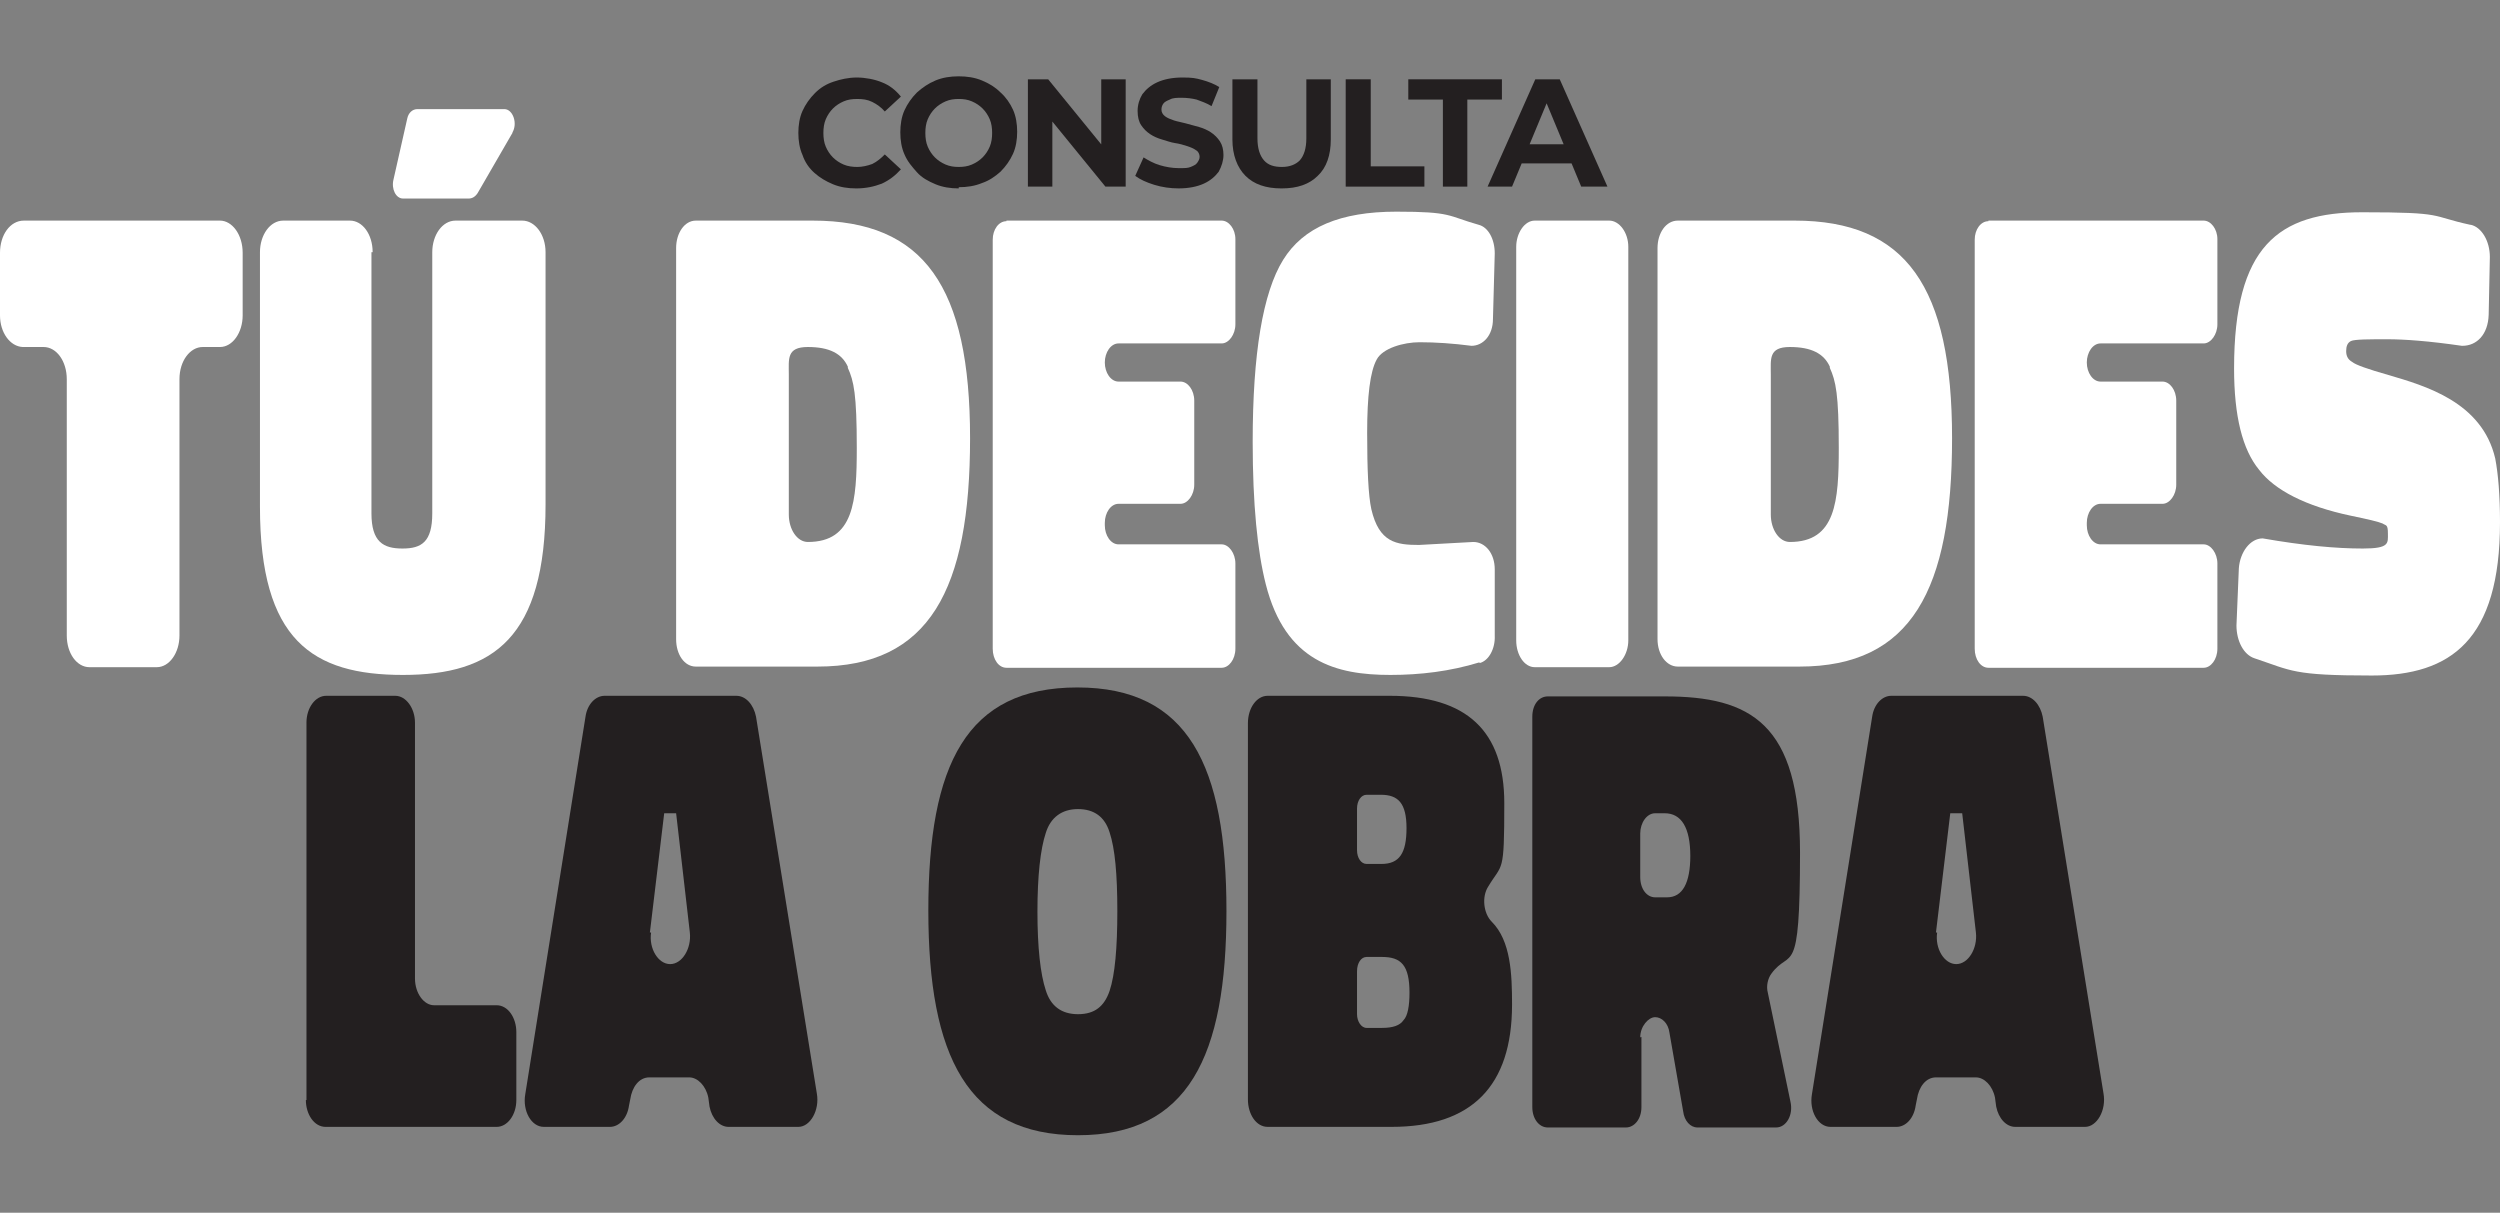
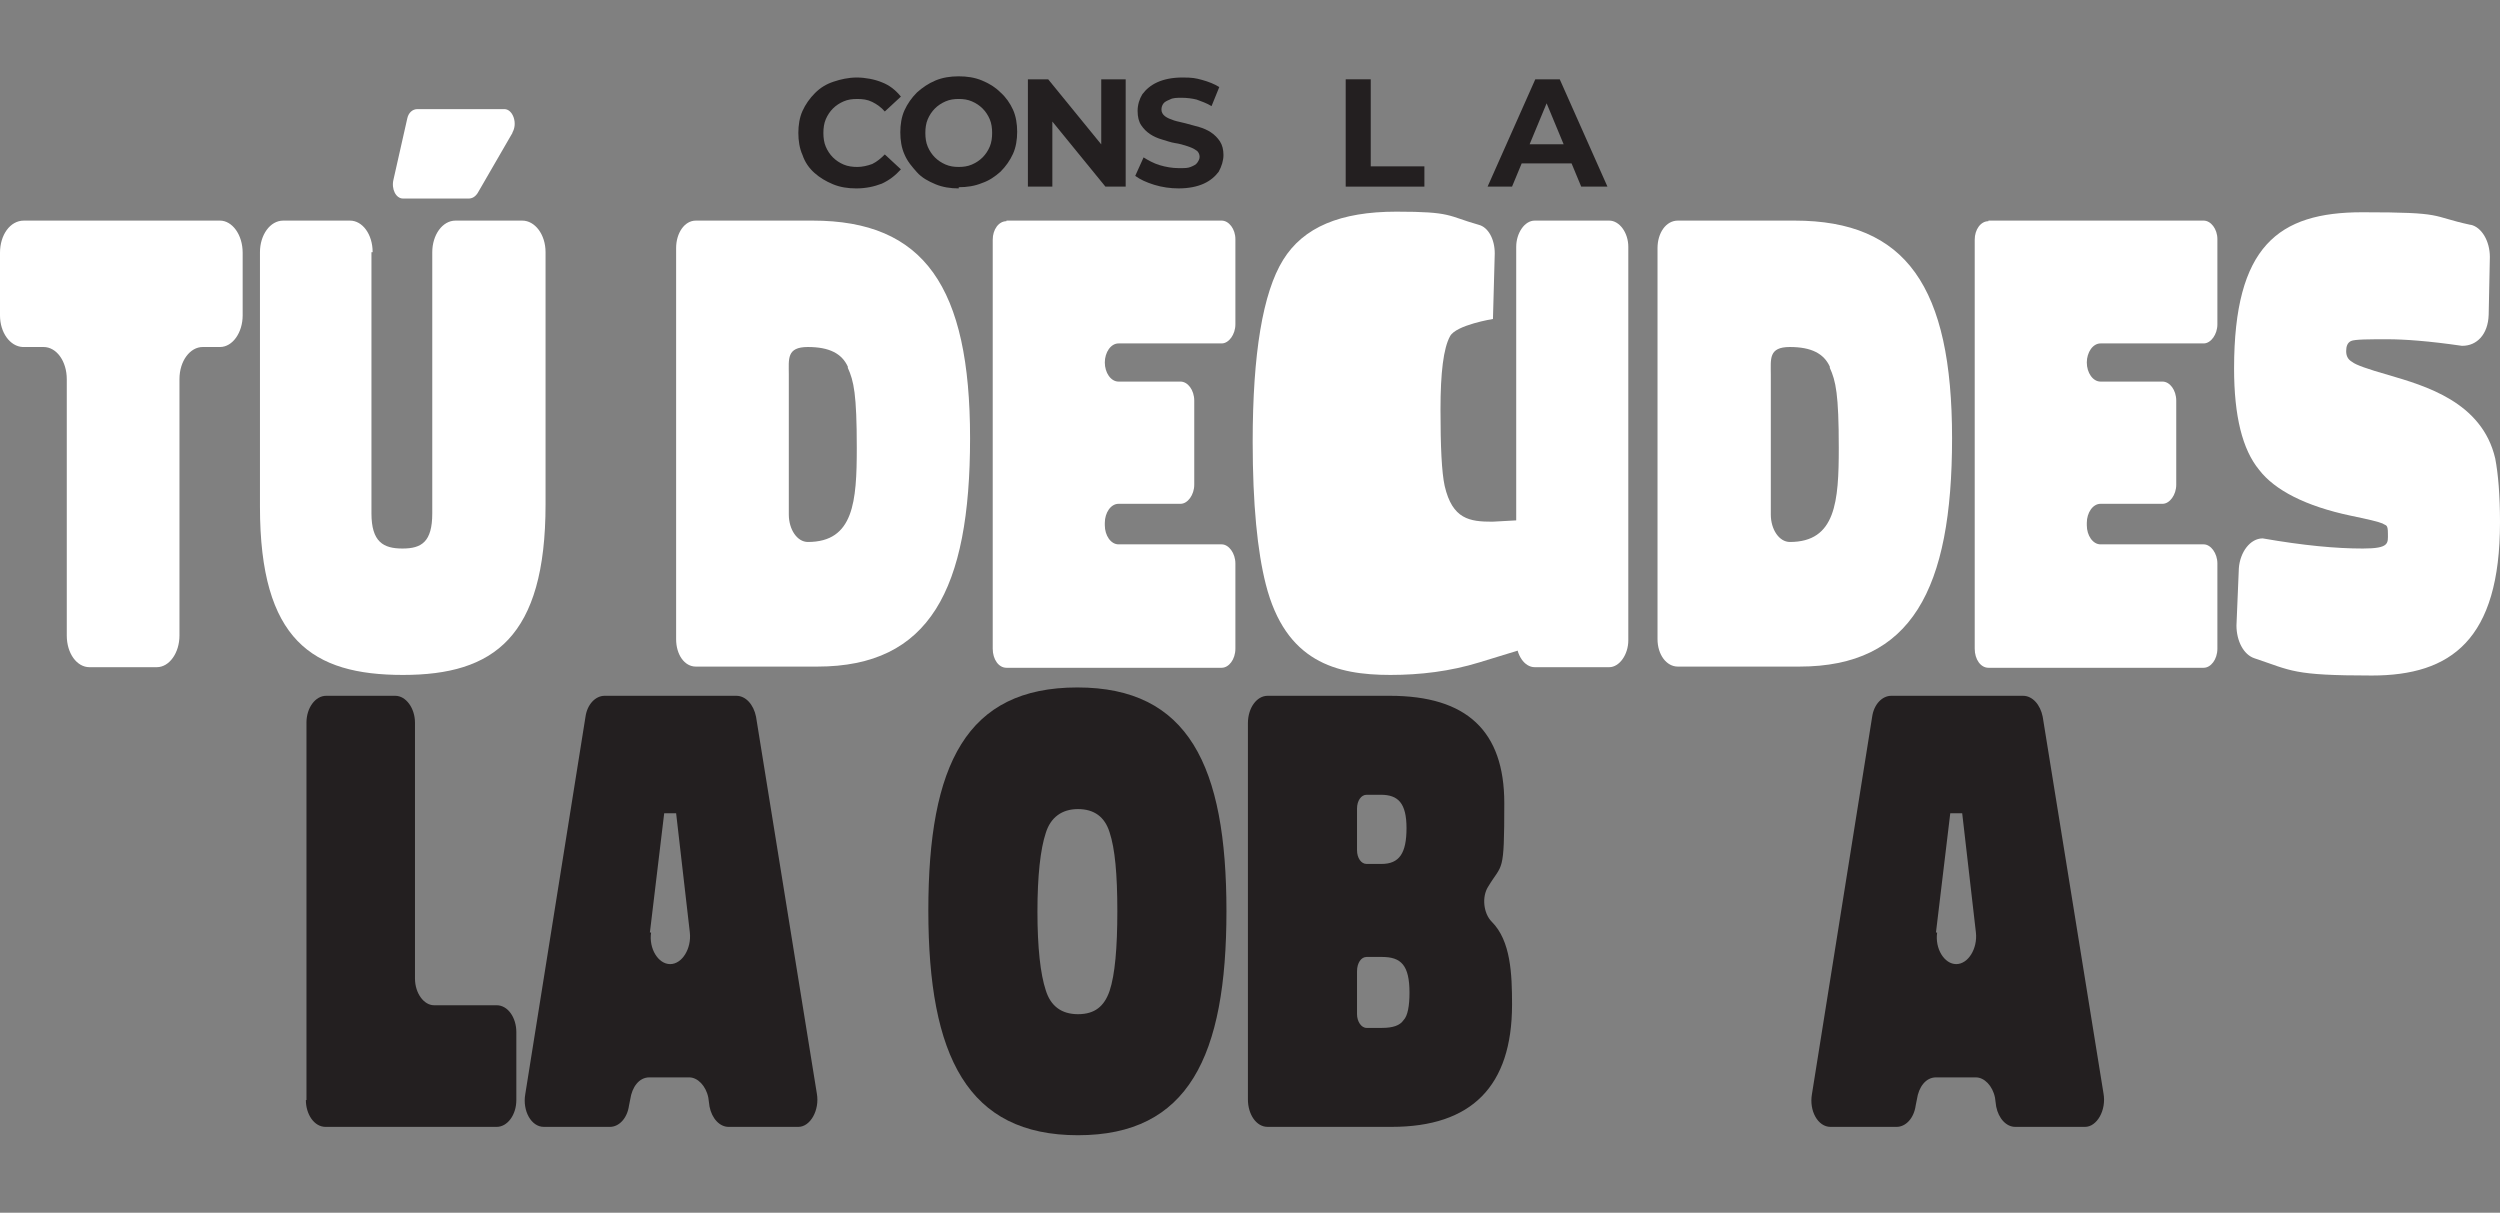
<svg xmlns="http://www.w3.org/2000/svg" version="1.1" viewBox="0 0 419.3 203.4">
  <rect x="0" y="0" width="419.3" height="203.4" fill="#808080" stroke="none" />
  <defs>
    <style>
      .cls-1 {
        fill: #231f20;
      }

      .cls-2 {
        isolation: isolate;
      }

      .cls-3 {
        fill: #fff;
      }
    </style>
  </defs>
  <g>
    <g id="Layer_2">
      <g>
        <g class="cls-2">
          <path class="cls-1" d="M143.6,31.6c-1.4,0-2.7-.2-3.9-.7-1.2-.5-2.2-1.1-3.1-1.9s-1.6-1.8-2-3c-.5-1.1-.7-2.4-.7-3.7s.2-2.6.7-3.7c.5-1.1,1.2-2.1,2.1-3s1.9-1.5,3.1-1.9,2.5-.7,3.9-.7,3,.3,4.2.8c1.3.5,2.3,1.3,3.2,2.4l-2.7,2.5c-.6-.7-1.3-1.2-2.1-1.6-.8-.4-1.6-.5-2.5-.5s-1.6.1-2.3.4c-.7.3-1.3.7-1.8,1.2-.5.5-.9,1.1-1.2,1.8-.3.7-.4,1.5-.4,2.3s.1,1.6.4,2.3c.3.7.7,1.3,1.2,1.8.5.5,1.1.9,1.8,1.2s1.5.4,2.3.4,1.7-.2,2.5-.5c.8-.4,1.4-.9,2.1-1.6l2.7,2.5c-.9,1-1.9,1.8-3.2,2.4-1.3.5-2.7.8-4.3.8Z" />
        </g>
        <g class="cls-2">
          <path class="cls-1" d="M160.8,31.6c-1.4,0-2.7-.2-3.9-.7-1.2-.5-2.3-1.1-3.1-2s-1.6-1.8-2.1-3c-.5-1.1-.7-2.4-.7-3.7s.2-2.6.7-3.7c.5-1.1,1.2-2.1,2.1-3,.9-.8,1.9-1.5,3.1-2,1.2-.5,2.5-.7,3.9-.7s2.7.2,3.9.7c1.2.5,2.2,1.1,3.1,2,.9.8,1.6,1.8,2.1,2.9.5,1.1.7,2.4.7,3.7s-.2,2.6-.7,3.7c-.5,1.1-1.2,2.1-2.1,3-.9.8-1.9,1.5-3.1,1.9-1.2.5-2.5.7-3.9.7ZM160.8,28c.8,0,1.5-.1,2.2-.4.7-.3,1.3-.7,1.8-1.2.5-.5.9-1.1,1.2-1.8.3-.7.4-1.5.4-2.3s-.1-1.6-.4-2.3c-.3-.7-.7-1.3-1.2-1.8-.5-.5-1.1-.9-1.8-1.2-.7-.3-1.4-.4-2.2-.4s-1.5.1-2.2.4c-.7.3-1.3.7-1.8,1.2-.5.5-.9,1.1-1.2,1.8-.3.7-.4,1.5-.4,2.3s.1,1.6.4,2.3c.3.7.7,1.3,1.2,1.8.5.5,1.1.9,1.8,1.2s1.4.4,2.2.4Z" />
        </g>
        <g class="cls-2">
          <path class="cls-1" d="M172.4,31.3V13.3h3.4l10.6,13h-1.7v-13h4.1v18h-3.4l-10.6-13h1.7v13h-4.1Z" />
        </g>
        <g class="cls-2">
          <path class="cls-1" d="M197.7,31.6c-1.4,0-2.8-.2-4.1-.6-1.3-.4-2.4-.9-3.2-1.5l1.4-3.1c.8.5,1.7,1,2.7,1.3s2.1.5,3.2.5,1.5,0,2-.2c.5-.2.9-.4,1.1-.7.2-.3.4-.6.4-1s-.2-.9-.6-1.1c-.4-.3-.9-.5-1.5-.7-.6-.2-1.3-.4-2-.5s-1.5-.4-2.2-.6c-.7-.2-1.4-.5-2-.9-.6-.4-1.1-.9-1.5-1.5-.4-.6-.6-1.4-.6-2.4s.3-2,.8-2.8c.6-.8,1.4-1.5,2.5-2,1.1-.5,2.5-.8,4.2-.8s2.2.1,3.3.4c1.1.3,2.1.7,2.9,1.2l-1.3,3.2c-.8-.5-1.7-.8-2.5-1.1-.8-.2-1.7-.3-2.5-.3s-1.5,0-2,.3c-.5.2-.9.4-1.1.7s-.3.6-.3,1,.2.8.6,1.1.9.5,1.5.7c.6.2,1.3.3,2,.5.7.2,1.5.4,2.2.6s1.4.5,2,.9,1.1.9,1.5,1.5.6,1.4.6,2.3-.3,1.9-.8,2.8c-.6.8-1.4,1.5-2.5,2-1.1.5-2.5.8-4.3.8Z" />
        </g>
        <g class="cls-2">
-           <path class="cls-1" d="M214.9,31.6c-2.6,0-4.6-.7-6-2.1-1.4-1.4-2.2-3.5-2.2-6.1v-10.1h4.2v9.9c0,1.7.4,2.9,1.1,3.7.7.8,1.7,1.1,3,1.1s2.3-.4,3-1.1c.7-.8,1.1-2,1.1-3.7v-9.9h4.1v10.1c0,2.6-.7,4.7-2.2,6.1-1.4,1.4-3.4,2.1-6,2.1Z" />
-         </g>
+           </g>
        <g class="cls-2">
          <path class="cls-1" d="M225.7,31.3V13.3h4.2v14.6h9v3.4h-13.2Z" />
        </g>
        <g class="cls-2">
-           <path class="cls-1" d="M242,31.3v-14.6h-5.8v-3.4h15.7v3.4h-5.8v14.6h-4.2Z" />
-         </g>
+           </g>
        <g class="cls-2">
          <path class="cls-1" d="M249.5,31.3l8-18h4.1l8,18h-4.4l-6.6-15.9h1.6l-6.6,15.9h-4.3ZM253.5,27.4l1.1-3.2h9.3l1.1,3.2h-11.5Z" />
        </g>
        <g class="cls-2">
          <path class="cls-1" d="M51.4,184.5v-63.3c0-2.5,1.5-4.5,3.3-4.5h11.6c1.8,0,3.3,2.1,3.3,4.5v42.9c0,2.5,1.5,4.5,3.2,4.5h10.5c1.9,0,3.3,2.1,3.3,4.5v11.4c0,2.5-1.5,4.5-3.3,4.5h-28.7c-1.9,0-3.3-2.1-3.3-4.5Z" />
          <path class="cls-1" d="M101.3,116.7h22.2c1.6,0,2.9,1.5,3.3,3.5l10.2,63.2c.5,2.8-1.1,5.6-3.1,5.6h-11.7c-1.5,0-2.8-1.4-3.2-3.4l-.2-1.5c-.4-2-1.8-3.4-3.2-3.4h-6.7c-1.7,0-2.9,1.6-3.2,3.7l-.2,1c-.3,2.2-1.7,3.6-3.2,3.6h-11.1c-2.1,0-3.6-2.7-3.1-5.5l10.1-63.3c.3-2.1,1.7-3.5,3.2-3.5ZM109.2,156.4c-.4,2.7,1.2,5.3,3.2,5.3s3.6-2.6,3.3-5.3l-2.3-20h-2l-2.4,20Z" />
          <path class="cls-1" d="M180.8,190.4c-18.5,0-25.1-13.2-25.1-37.7s6.4-37.4,25-37.4,25,13.1,25,37.5-6.4,37.6-24.9,37.6ZM175.4,166.1c.8,2.6,2.6,4,5.4,4s4.4-1.3,5.3-3.9c.9-2.7,1.3-7.2,1.3-13.4s-.4-10.5-1.3-13.2c-.8-2.6-2.6-3.9-5.3-3.9s-4.6,1.4-5.4,4c-.9,2.7-1.4,7.2-1.4,13.2s.5,10.5,1.4,13.2Z" />
          <path class="cls-1" d="M212.7,116.7h20.4c12.9,0,19.2,5.9,19.2,18s-.3,10-2.7,14c-1.1,1.7-.8,4.5.6,5.9,3.2,3.2,3.4,8.8,3.4,13.9,0,13.7-6.8,20.5-20.2,20.5h-20.8c-1.9,0-3.3-2.1-3.3-4.6v-63.1c0-2.6,1.5-4.6,3.3-4.6ZM227.6,135.5v7.1c0,1.3.7,2.3,1.6,2.3h2.5c3,0,4.2-1.8,4.2-6s-1.4-5.6-4.3-5.6h-2.4c-.9,0-1.6,1-1.6,2.3ZM227.6,162.8v7.3c0,1.2.7,2.3,1.6,2.3h2.6c1.8,0,3-.4,3.6-1.3.7-.7,1-2.4,1-4.6,0-4.6-1.4-6-4.6-6h-2.6c-.9,0-1.6,1-1.6,2.4Z" />
-           <path class="cls-1" d="M275.3,173.9v11.8c0,2-1.2,3.4-2.6,3.4h-13.1c-1.5,0-2.6-1.5-2.6-3.4v-65.5c0-2,1.1-3.4,2.6-3.4h19.6c14.4,0,22.7,4.5,22.7,26.2s-1.6,15.9-4.8,20.3c-.6.8-.9,2.1-.6,3.2l3.8,18.3c.5,2.2-.7,4.3-2.4,4.3h-13.2c-1.2,0-2.2-1.1-2.4-2.7l-2.3-13.2c-.2-1.6-1.3-2.6-2.4-2.6s-2.5,1.5-2.5,3.4ZM283.5,143.6c0-4.8-1.5-7.2-4.3-7.2h-1.6c-1.4,0-2.5,1.6-2.5,3.4v7.3c0,2,1.1,3.4,2.5,3.4h2c2.6,0,3.9-2.4,3.9-7Z" />
          <path class="cls-1" d="M317.1,116.7h22.2c1.6,0,2.9,1.5,3.3,3.5l10.2,63.2c.5,2.8-1.1,5.6-3.1,5.6h-11.7c-1.5,0-2.8-1.4-3.2-3.4l-.2-1.5c-.4-2-1.8-3.4-3.2-3.4h-6.7c-1.7,0-2.9,1.6-3.2,3.7l-.2,1c-.3,2.2-1.7,3.6-3.2,3.6h-11.1c-2.1,0-3.6-2.7-3.1-5.5l10.1-63.3c.3-2.1,1.7-3.5,3.2-3.5ZM324.9,156.4c-.4,2.7,1.2,5.3,3.2,5.3s3.6-2.6,3.3-5.3l-2.3-20h-2l-2.4,20Z" />
        </g>
        <g>
          <path class="cls-3" d="M4,37h32.9c2,0,3.8,2.3,3.8,5.4v10.5c0,2.9-1.7,5.3-3.8,5.3h-2.9c-2.1,0-3.9,2.3-3.9,5.4v43c0,2.9-1.7,5.3-3.8,5.3h-11.3c-2.1,0-3.8-2.3-3.8-5.3v-43c0-3-1.7-5.4-3.9-5.4h-3.5C1.7,58.1,0,55.8,0,52.9v-10.5c0-3,1.7-5.4,4-5.4" />
          <path class="cls-3" d="M62.3,42.3v43.8c0,4.8,2,5.9,5.2,5.9s5-1.1,5-5.9v-43.8c0-2.9,1.7-5.3,3.9-5.3h11.2c2.1,0,3.9,2.3,3.9,5.3v42.3c0,22.3-8.7,28.6-23.9,28.6s-24-5.8-24-28.2v-42.7c0-2.9,1.7-5.3,3.9-5.3h11.2c2.1,0,3.8,2.3,3.8,5.3M86,22.2l-5.9,10.2c-.4.6-.9.9-1.5.9h-11c-1.2,0-2-1.6-1.6-3.2l2.3-10.2c.2-1,.9-1.6,1.7-1.6h14.6c1.4,0,2.3,2.4,1.3,4" />
          <path class="cls-3" d="M113.4,107.3V41.6c0-2.5,1.4-4.6,3.3-4.6h19.6c18.7,0,26.4,11.1,26.4,36.5s-6.8,38.3-25.6,38.3h-20.4c-1.9,0-3.3-2-3.3-4.6M142.2,61.5c-1-2.2-3.1-3.3-6.7-3.3s-3.2,2-3.2,4.6v23.5c0,2.5,1.4,4.6,3.2,4.6,7.7,0,8.2-6.8,8.2-15.8s-.5-11.2-1.5-13.4" />
          <path class="cls-3" d="M168.8,37h36.1c1.2,0,2.3,1.4,2.3,3.1v14.3c0,1.7-1.1,3.2-2.3,3.2h-17.3c-1.3,0-2.3,1.5-2.3,3.2s1,3.2,2.3,3.2h10.4c1.2,0,2.3,1.4,2.3,3.2v14.1c0,1.7-1.1,3.2-2.3,3.2h-10.4c-1.3,0-2.3,1.5-2.3,3.2v.4c0,1.7,1,3.2,2.3,3.2h17.3c1.2,0,2.3,1.5,2.3,3.2v14.3c0,1.8-1.1,3.2-2.3,3.2h-36.1c-1.3,0-2.3-1.4-2.3-3.2V40.2c0-1.7,1-3.1,2.3-3.1" />
-           <path class="cls-3" d="M248.1,111.1c-4.9,1.5-9.9,2.1-14.9,2.1-9.1,0-17.6-2.2-20.9-15.2-1.4-5.5-2.2-13.4-2.2-23.9,0-14.8,1.7-25,5.1-30.5,3.4-5.5,9.6-8.1,19-8.1s8.5.7,13.8,2.2c1.6.4,2.7,2.4,2.7,4.8l-.3,11c0,2.8-1.7,4.5-3.6,4.5-3.1-.4-6-.6-8.7-.6s-6.2,1-7.2,2.9c-1.1,2-1.6,6.1-1.6,12.3s.2,10.5.7,12.8c1.3,5.6,4.2,6,8,6l9.1-.5c2,0,3.6,1.9,3.6,4.6v11.1c.1,2.2-1,4.2-2.5,4.6" />
+           <path class="cls-3" d="M248.1,111.1c-4.9,1.5-9.9,2.1-14.9,2.1-9.1,0-17.6-2.2-20.9-15.2-1.4-5.5-2.2-13.4-2.2-23.9,0-14.8,1.7-25,5.1-30.5,3.4-5.5,9.6-8.1,19-8.1s8.5.7,13.8,2.2c1.6.4,2.7,2.4,2.7,4.8l-.3,11s-6.2,1-7.2,2.9c-1.1,2-1.6,6.1-1.6,12.3s.2,10.5.7,12.8c1.3,5.6,4.2,6,8,6l9.1-.5c2,0,3.6,1.9,3.6,4.6v11.1c.1,2.2-1,4.2-2.5,4.6" />
          <path class="cls-3" d="M257.4,37h12.5c1.7,0,3.2,2,3.2,4.4v66c0,2.4-1.5,4.5-3.2,4.5h-12.5c-1.7,0-3.1-2-3.1-4.5V41.4c0-2.3,1.4-4.4,3.1-4.4" />
          <path class="cls-3" d="M278,107.3V41.6c0-2.5,1.4-4.6,3.4-4.6h19.6c18.7,0,26.4,11.1,26.4,36.5s-6.8,38.3-25.6,38.3h-20.4c-1.9,0-3.4-2-3.4-4.6M306.9,61.5c-1-2.2-3.1-3.3-6.7-3.3s-3.2,2-3.2,4.6v23.5c0,2.5,1.4,4.6,3.2,4.6,7.7,0,8.2-6.8,8.2-15.8s-.5-11.2-1.5-13.4" />
          <path class="cls-3" d="M333.5,37h36.1c1.2,0,2.3,1.4,2.3,3.1v14.3c0,1.7-1.1,3.2-2.3,3.2h-17.3c-1.3,0-2.3,1.5-2.3,3.2s1,3.2,2.3,3.2h10.4c1.2,0,2.3,1.4,2.3,3.2v14.1c0,1.7-1.1,3.2-2.3,3.2h-10.4c-1.3,0-2.3,1.5-2.3,3.2v.4c0,1.7,1,3.2,2.3,3.2h17.3c1.2,0,2.3,1.5,2.3,3.2v14.3c0,1.8-1.1,3.2-2.3,3.2h-36.1c-1.3,0-2.3-1.4-2.3-3.2V40.2c0-1.7,1-3.1,2.3-3.1" />
          <path class="cls-3" d="M412.9,58c-5.5-.8-9.6-1.1-12.5-1.1s-5.5,0-6.1.3c-.6.3-.8.9-.8,1.7s.3,1.4,1,1.8c.6.5,2.6,1.2,6.1,2.2,6.1,1.8,15.7,4.5,17.9,14,.5,2.6.8,6.2.8,10.7,0,19.7-8.2,25.7-21.5,25.7s-13.4-.8-19.7-2.9c-1.8-.6-3-2.9-3-5.5l.4-9.6c.2-2.7,1.9-5,4-5,6.9,1.2,12.3,1.7,16.8,1.7s4.2-.9,4.2-2.5-.3-1.3-.9-1.7c-.7-.3-2.4-.7-5.3-1.3-7.6-1.6-12.8-4.3-15.4-7.7-2.8-3.4-4.2-9-4.2-17,0-20.5,7.4-26.2,21.5-26.2s11.2.6,18.1,2.1h.1c1.8.4,3.2,2.7,3.2,5.4l-.2,9.7c-.1,3.3-2,5.2-4.4,5.2" />
        </g>
      </g>
    </g>
  </g>
</svg>